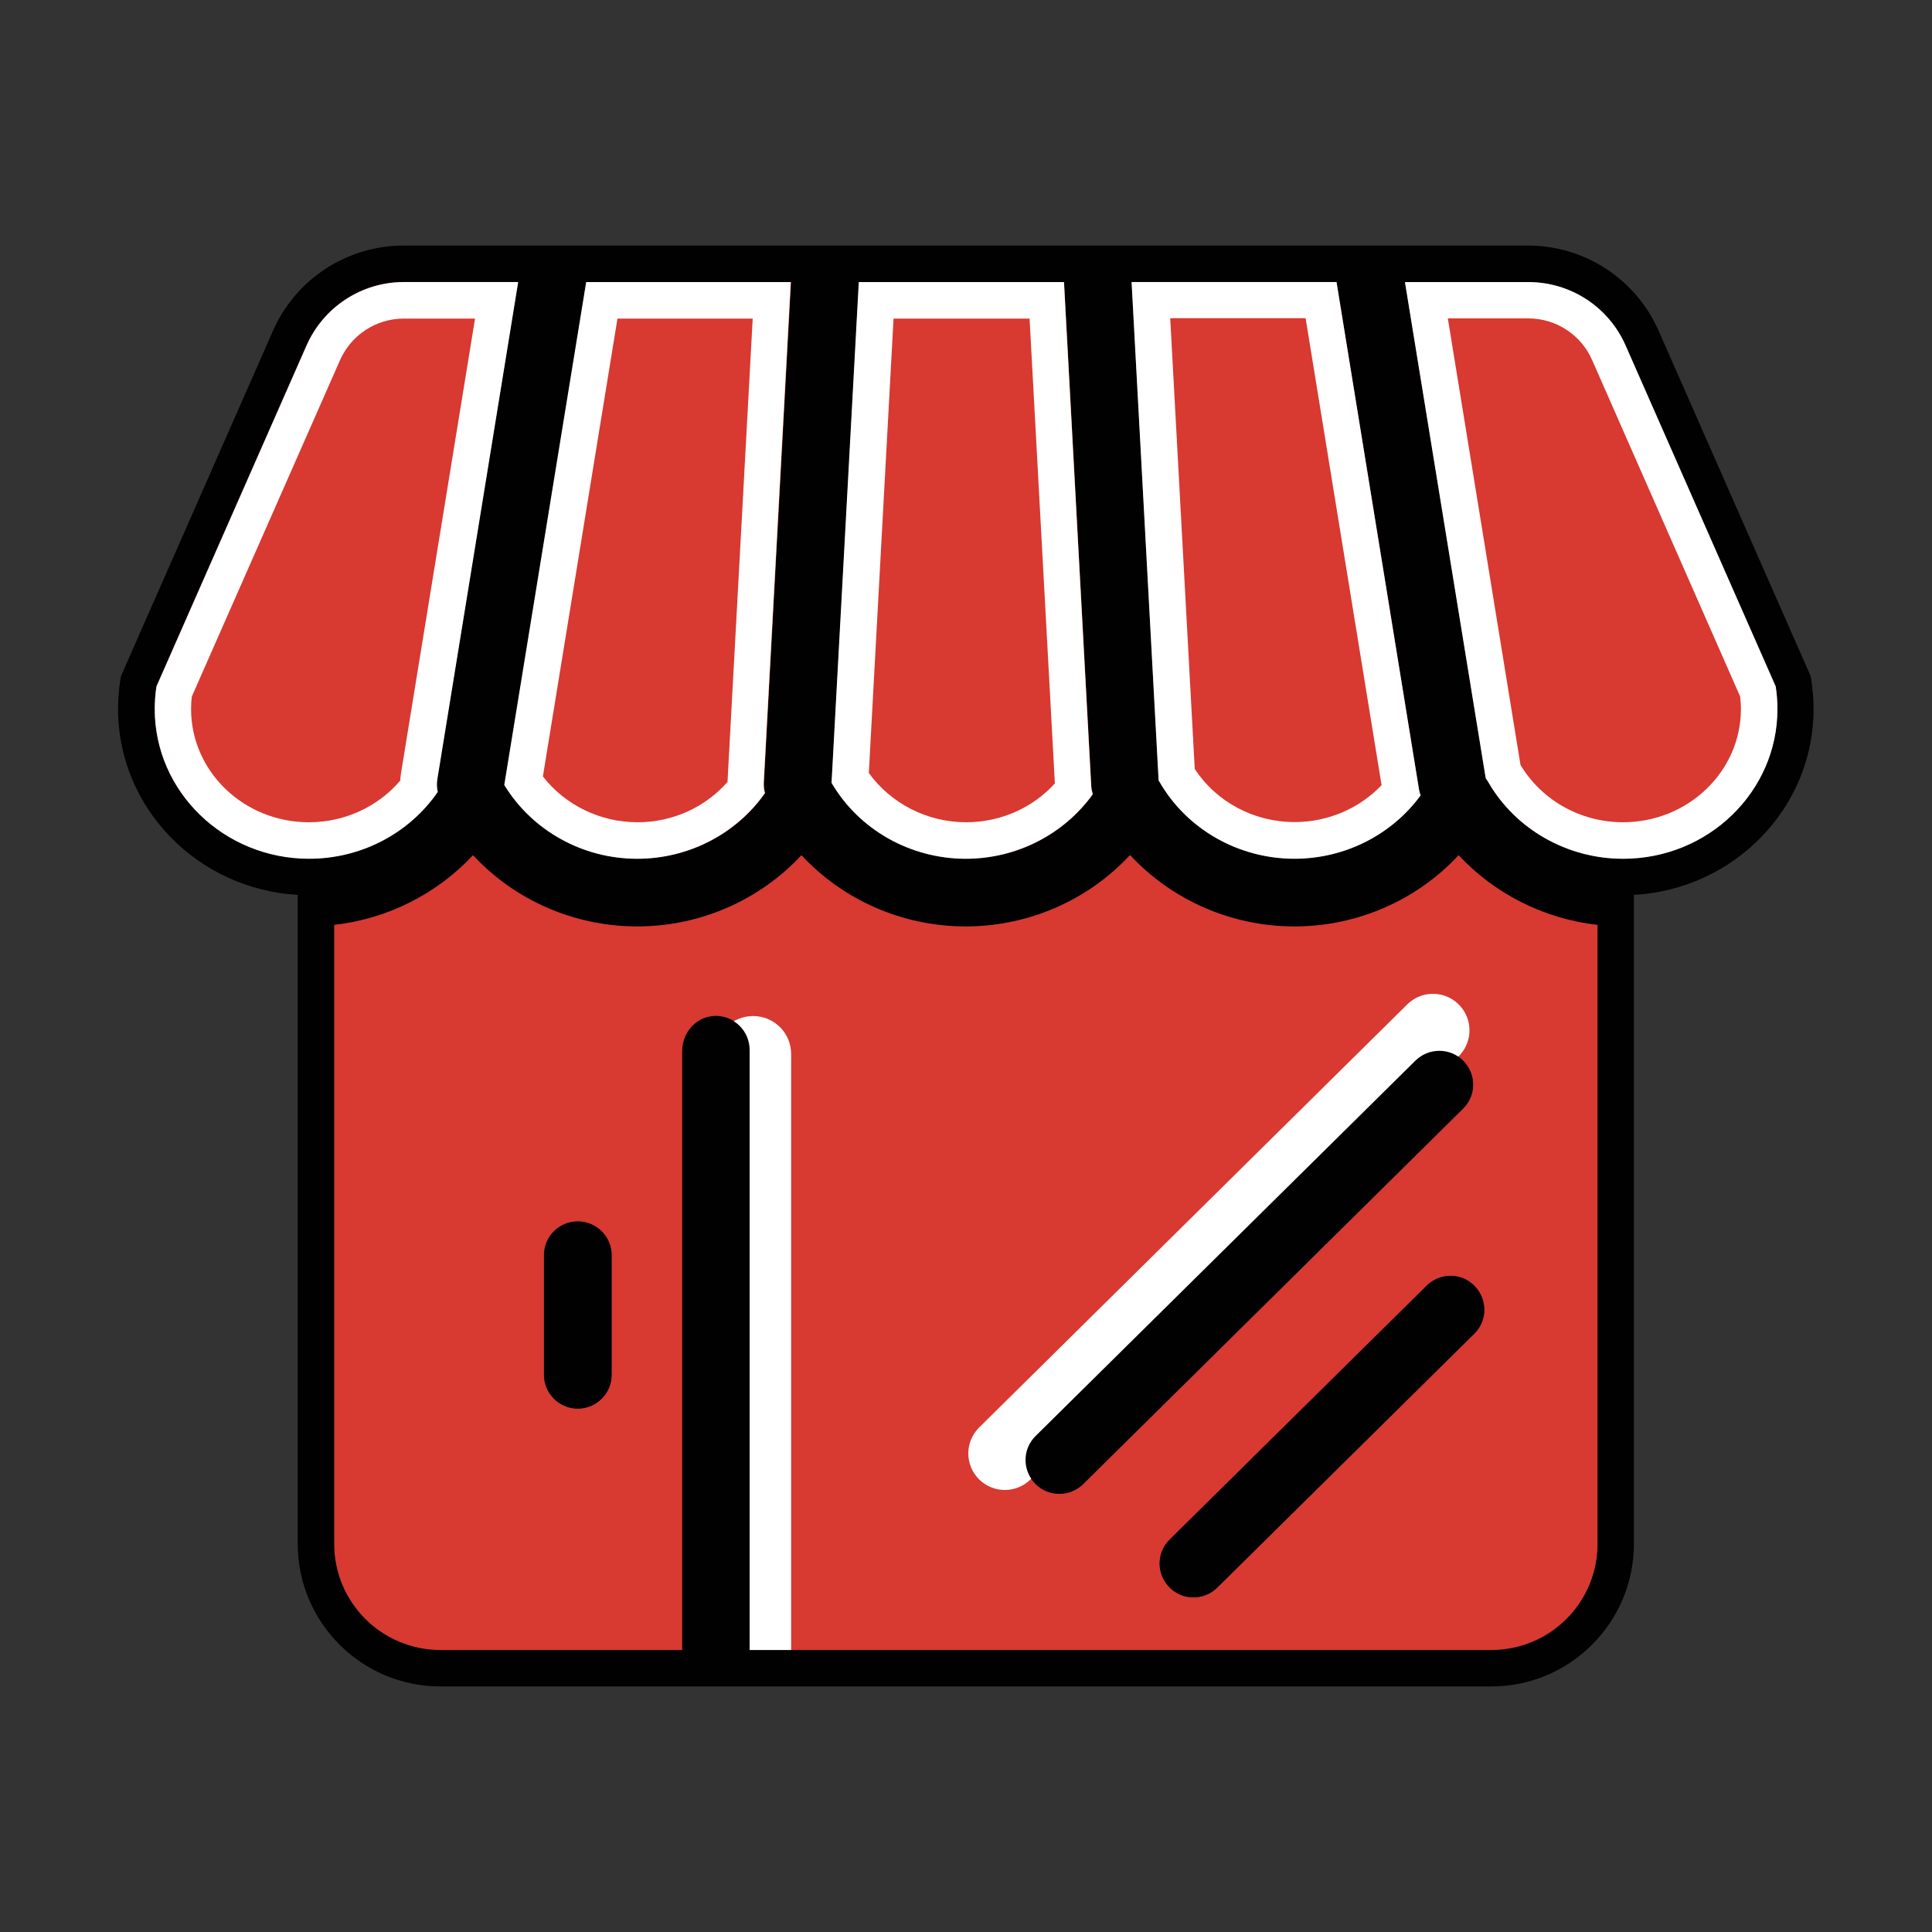
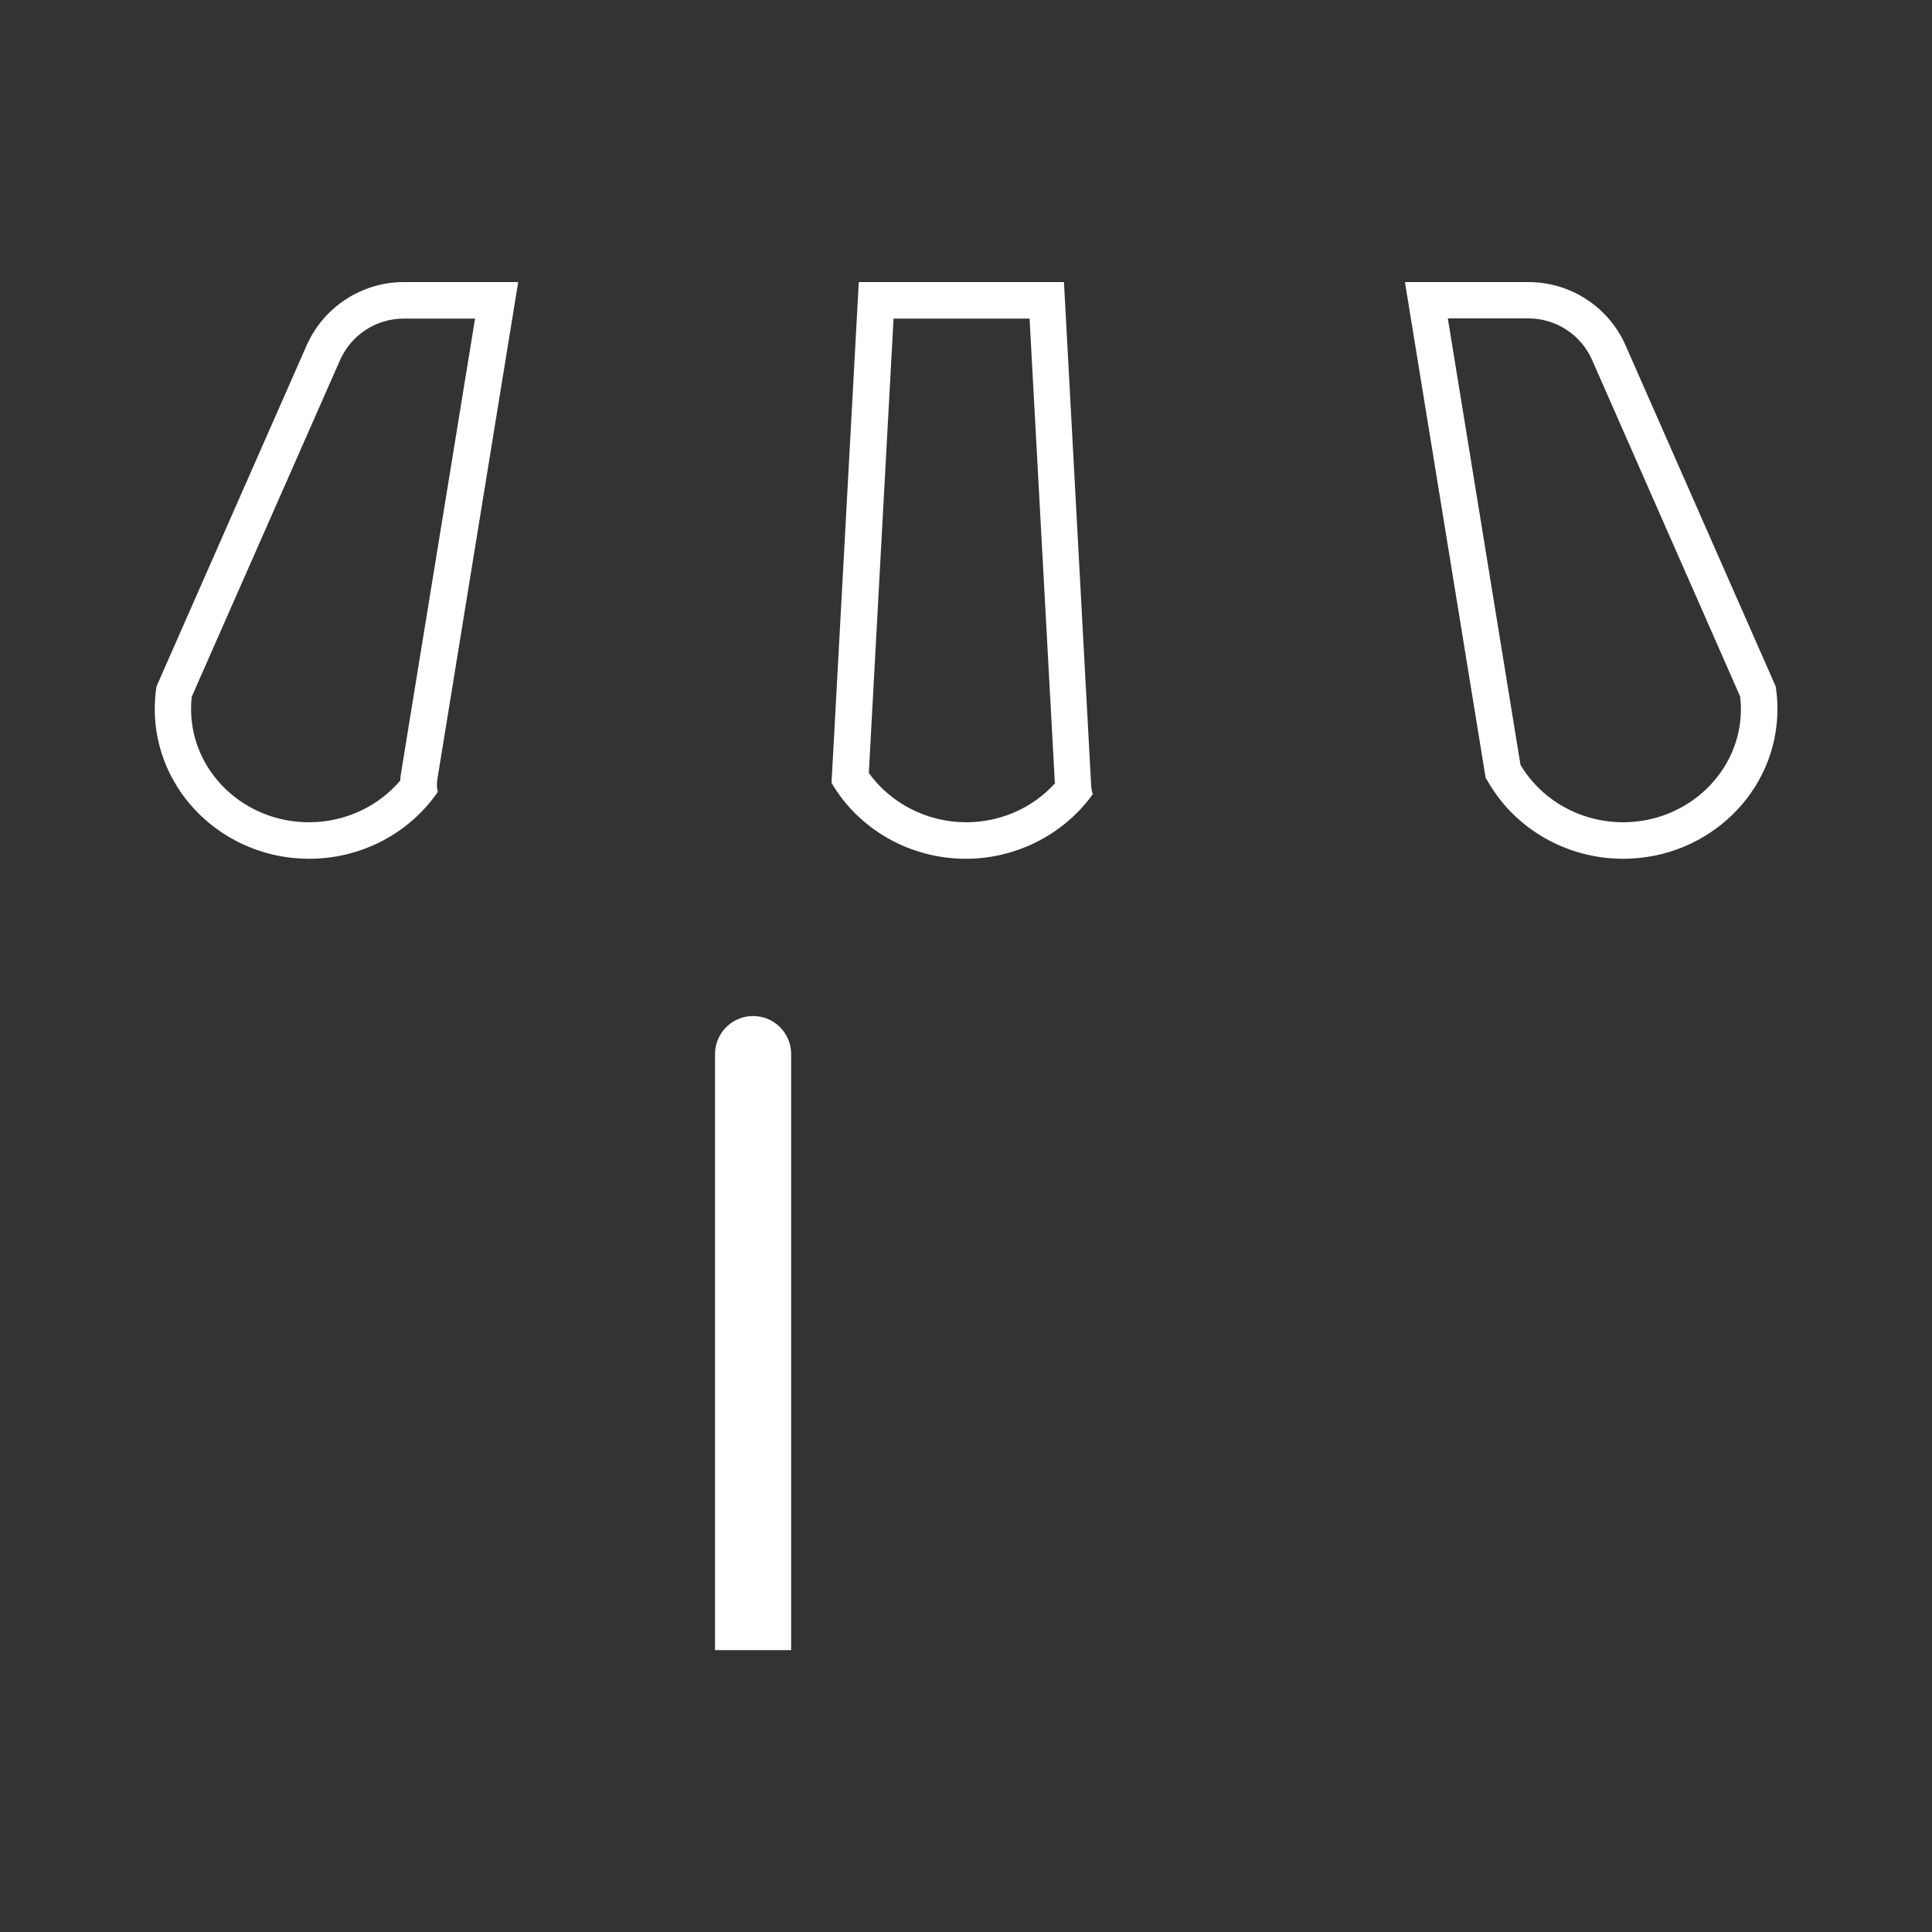
<svg xmlns="http://www.w3.org/2000/svg" id="Layer_1" data-name="Layer 1" viewBox="0 0 100 100">
  <rect x="0" y="0" width="100" height="100" fill="#333333" stroke="none" />
  <defs>
    <style>
      .cls-1 {
        fill: #010101;
      }

      .cls-2 {
        fill: #fff;
      }

      .cls-3 {
        fill: none;
        stroke: #fff;
        stroke-linecap: round;
        stroke-linejoin: round;
        stroke-width: 3.78px;
      }

      .cls-4 {
        fill: #d83931;
      }
    </style>
  </defs>
-   <path class="cls-4" d="M43.05,40.51l1.41-25.92h10.63l1.41,26.09c0,.15.04.29.08.42-1.49,2.08-3.93,3.34-6.57,3.34-2.88,0-5.53-1.51-6.95-3.93ZM22.65,40.98c-.05-.21-.06-.44-.02-.67l4.18-25.71h-5.91c-2.18,0-4.15,1.29-5.03,3.28l-7.77,17.65c-.06.38-.09.77-.09,1.17,0,4.27,3.58,7.75,7.99,7.75,2.69,0,5.18-1.31,6.66-3.46ZM60.02,40.46c1.41,2.46,4.09,3.99,6.99,3.99,2.61,0,5.04-1.24,6.53-3.28-.03-.09-.06-.19-.08-.29l-4.27-26.27h-10.61l1.4,25.8s.03.04.04.06ZM33,44.45c2.66,0,5.13-1.29,6.61-3.4-.05-.17-.07-.36-.06-.55l1.4-25.9h-10.61l-4.24,26.03c1.44,2.36,4.05,3.82,6.88,3.82ZM82.7,47.86v32.04c0,3.04-2.46,5.5-5.5,5.5h-38.39v-31.07c0-.98-.81-1.78-1.8-1.75s-1.69.86-1.69,1.82v31s-12.52,0-12.52,0c-3.04,0-5.5-2.46-5.5-5.5v-32.04c2.77-.31,5.33-1.61,7.19-3.61,2.15,2.32,5.23,3.69,8.5,3.69s6.35-1.37,8.5-3.69c2.15,2.32,5.23,3.69,8.5,3.69s6.35-1.37,8.5-3.69c2.15,2.32,5.23,3.69,8.5,3.69s6.35-1.37,8.5-3.69c1.86,2,4.42,3.3,7.19,3.61ZM31.65,64.97c0-.96-.78-1.75-1.75-1.75s-1.75.78-1.75,1.75v6.19c0,.96.78,1.75,1.75,1.75s1.75-.78,1.75-1.75v-6.19ZM76.32,66.55c-.68-.69-1.78-.69-2.47-.01l-13.31,13.15c-.69.68-.69,1.78-.01,2.47.34.35.79.52,1.24.52s.89-.17,1.23-.5l13.31-13.15c.69-.68.69-1.78.01-2.47ZM75.74,54.9c-.68-.69-1.78-.69-2.47-.01l-19.67,19.44c-.69.68-.69,1.78-.01,2.47.34.35.79.52,1.24.52s.89-.17,1.23-.5l19.67-19.44c.69-.68.69-1.78.01-2.47ZM92,36.7c0-.4-.03-.79-.09-1.17l-7.77-17.65c-.88-2-2.85-3.28-5.03-3.28h-6.39l4.18,25.68c.04.06.09.12.12.18,1.41,2.46,4.09,3.99,6.99,3.99,4.41,0,7.99-3.47,7.99-7.75Z" />
  <path class="cls-2" d="M38.98,52.59h0c1.09,0,1.97.88,1.97,1.97v30.85h-3.94v-30.85c0-1.09.88-1.97,1.97-1.97Z" />
-   <line class="cls-3" x1="52.01" y1="75.23" x2="74.17" y2="53.33" />
-   <path class="cls-1" d="M79.11,14.6c2.18,0,4.15,1.29,5.03,3.28l7.77,17.65c.06.38.09.77.09,1.17,0,4.27-3.58,7.75-7.99,7.75-2.9,0-5.58-1.53-6.99-3.99-.04-.06-.08-.13-.12-.18l-4.18-25.68h6.39M69.18,14.6l4.27,26.27c.02.1.04.2.08.29-1.49,2.04-3.92,3.28-6.53,3.28-2.9,0-5.58-1.53-6.99-3.99-.01-.02-.03-.04-.04-.06l-1.4-25.8h10.61M55.08,14.6l1.41,26.09c0,.15.04.29.08.42-1.49,2.08-3.93,3.34-6.57,3.34-2.88,0-5.53-1.51-6.95-3.93l1.41-25.92h10.63M40.95,14.6l-1.4,25.9c-.01.19.01.38.06.55-1.48,2.11-3.95,3.4-6.61,3.4-2.83,0-5.45-1.46-6.88-3.82l4.24-26.03h10.61M26.81,14.6l-4.18,25.71c-.04.23-.03.46.02.67-1.48,2.15-3.97,3.46-6.66,3.46-4.41,0-7.99-3.47-7.99-7.75,0-.4.03-.79.09-1.17l7.77-17.65c.88-1.99,2.85-3.28,5.03-3.28h5.91M58.5,44.26c2.15,2.32,5.23,3.69,8.5,3.69s6.35-1.37,8.5-3.69c1.86,2,4.42,3.3,7.19,3.61v32.04c0,3.04-2.46,5.5-5.5,5.5h-38.39v-31.07c0-.96-.78-1.75-1.75-1.75-.02,0-.04,0-.05,0-.96.03-1.69.86-1.69,1.82v31h-12.52c-3.04,0-5.5-2.46-5.5-5.5v-32.04c2.77-.31,5.33-1.61,7.19-3.61,2.15,2.32,5.23,3.69,8.5,3.69s6.35-1.37,8.5-3.69c2.15,2.32,5.23,3.69,8.5,3.69s6.35-1.37,8.5-3.69M54.83,77.32c.44,0,.89-.17,1.23-.5l19.67-19.44c.69-.68.69-1.78.01-2.47-.34-.35-.79-.52-1.24-.52s-.89.17-1.23.5l-19.67,19.44c-.69.68-.69,1.78-.01,2.47.34.35.79.52,1.24.52M29.91,72.91c.96,0,1.75-.78,1.75-1.75v-6.19c0-.96-.78-1.75-1.75-1.75s-1.75.78-1.75,1.75v6.19c0,.96.78,1.75,1.75,1.75M61.77,82.68c.44,0,.89-.17,1.23-.5l13.31-13.15c.69-.68.69-1.78.01-2.47-.34-.35-.79-.52-1.24-.52s-.89.17-1.23.5l-13.31,13.15c-.69.68-.69,1.78-.01,2.47.34.35.79.52,1.24.52M79.11,12.71H20.89c-2.93,0-5.58,1.73-6.76,4.41l-7.77,17.65-.1.23-.04.24c-.07.48-.11.97-.11,1.46,0,5.12,4.12,9.32,9.3,9.62v33.59c0,4.07,3.31,7.38,7.38,7.38h54.4c4.07,0,7.38-3.31,7.38-7.38v-33.59c5.18-.29,9.3-4.49,9.3-9.62,0-.49-.04-.98-.11-1.46l-.04-.24-.1-.23-7.77-17.65c-1.18-2.68-3.83-4.41-6.76-4.41h0Z" />
  <path class="cls-2" d="M53.29,16.48l1.31,24.07c-1.15,1.27-2.82,2.01-4.59,2.01-2.02,0-3.9-.97-5.04-2.55l1.28-23.52h7.05M55.08,14.6h-10.63l-1.41,25.92c1.42,2.43,4.08,3.93,6.95,3.93,2.63,0,5.08-1.27,6.57-3.34-.04-.13-.07-.27-.08-.42l-1.41-26.09h0Z" />
  <path class="cls-2" d="M24.59,16.48l-3.83,23.52c-.02.13-.04.26-.04.4-1.16,1.36-2.88,2.16-4.73,2.16-3.37,0-6.1-2.63-6.1-5.86,0-.22.01-.44.04-.65l7.67-17.41c.58-1.31,1.87-2.15,3.3-2.15h3.69M26.81,14.6h-5.91c-2.18,0-4.15,1.29-5.03,3.28l-7.77,17.65c-.06.38-.09.77-.09,1.17,0,4.27,3.58,7.75,7.99,7.75,2.69,0,5.18-1.31,6.66-3.46-.05-.21-.06-.44-.02-.67l4.18-25.71h0Z" />
-   <path class="cls-2" d="M67.58,16.48l3.93,24.16c-1.15,1.21-2.78,1.91-4.5,1.91-2.11,0-4.05-1.04-5.17-2.75l-1.27-23.33h7.01M69.18,14.6h-10.61l1.4,25.8s.03.04.04.06c1.41,2.46,4.09,3.99,6.99,3.99,2.61,0,5.04-1.24,6.53-3.28-.03-.09-.06-.19-.08-.29l-4.27-26.27h0Z" />
-   <path class="cls-2" d="M38.96,16.48l-1.3,23.91s0,.05,0,.08c-1.16,1.32-2.85,2.09-4.66,2.09-1.93,0-3.75-.89-4.9-2.37l3.86-23.7h7.01M40.95,14.6h-10.61l-4.24,26.03c1.44,2.36,4.05,3.82,6.88,3.82,2.66,0,5.13-1.29,6.61-3.4-.05-.17-.07-.36-.06-.55l1.4-25.9h0Z" />
  <path class="cls-2" d="M79.11,16.48c1.43,0,2.73.85,3.3,2.16l7.66,17.41c.02.21.04.43.04.65,0,3.23-2.74,5.86-6.1,5.86-2.2,0-4.22-1.14-5.31-2.97l-3.76-23.11h4.17M79.11,14.6h-6.39l4.18,25.68c.04.06.09.12.12.18,1.41,2.46,4.09,3.99,6.99,3.99,4.41,0,7.99-3.47,7.99-7.75,0-.4-.03-.79-.09-1.17l-7.77-17.65c-.88-2-2.85-3.28-5.03-3.28h0Z" />
</svg>